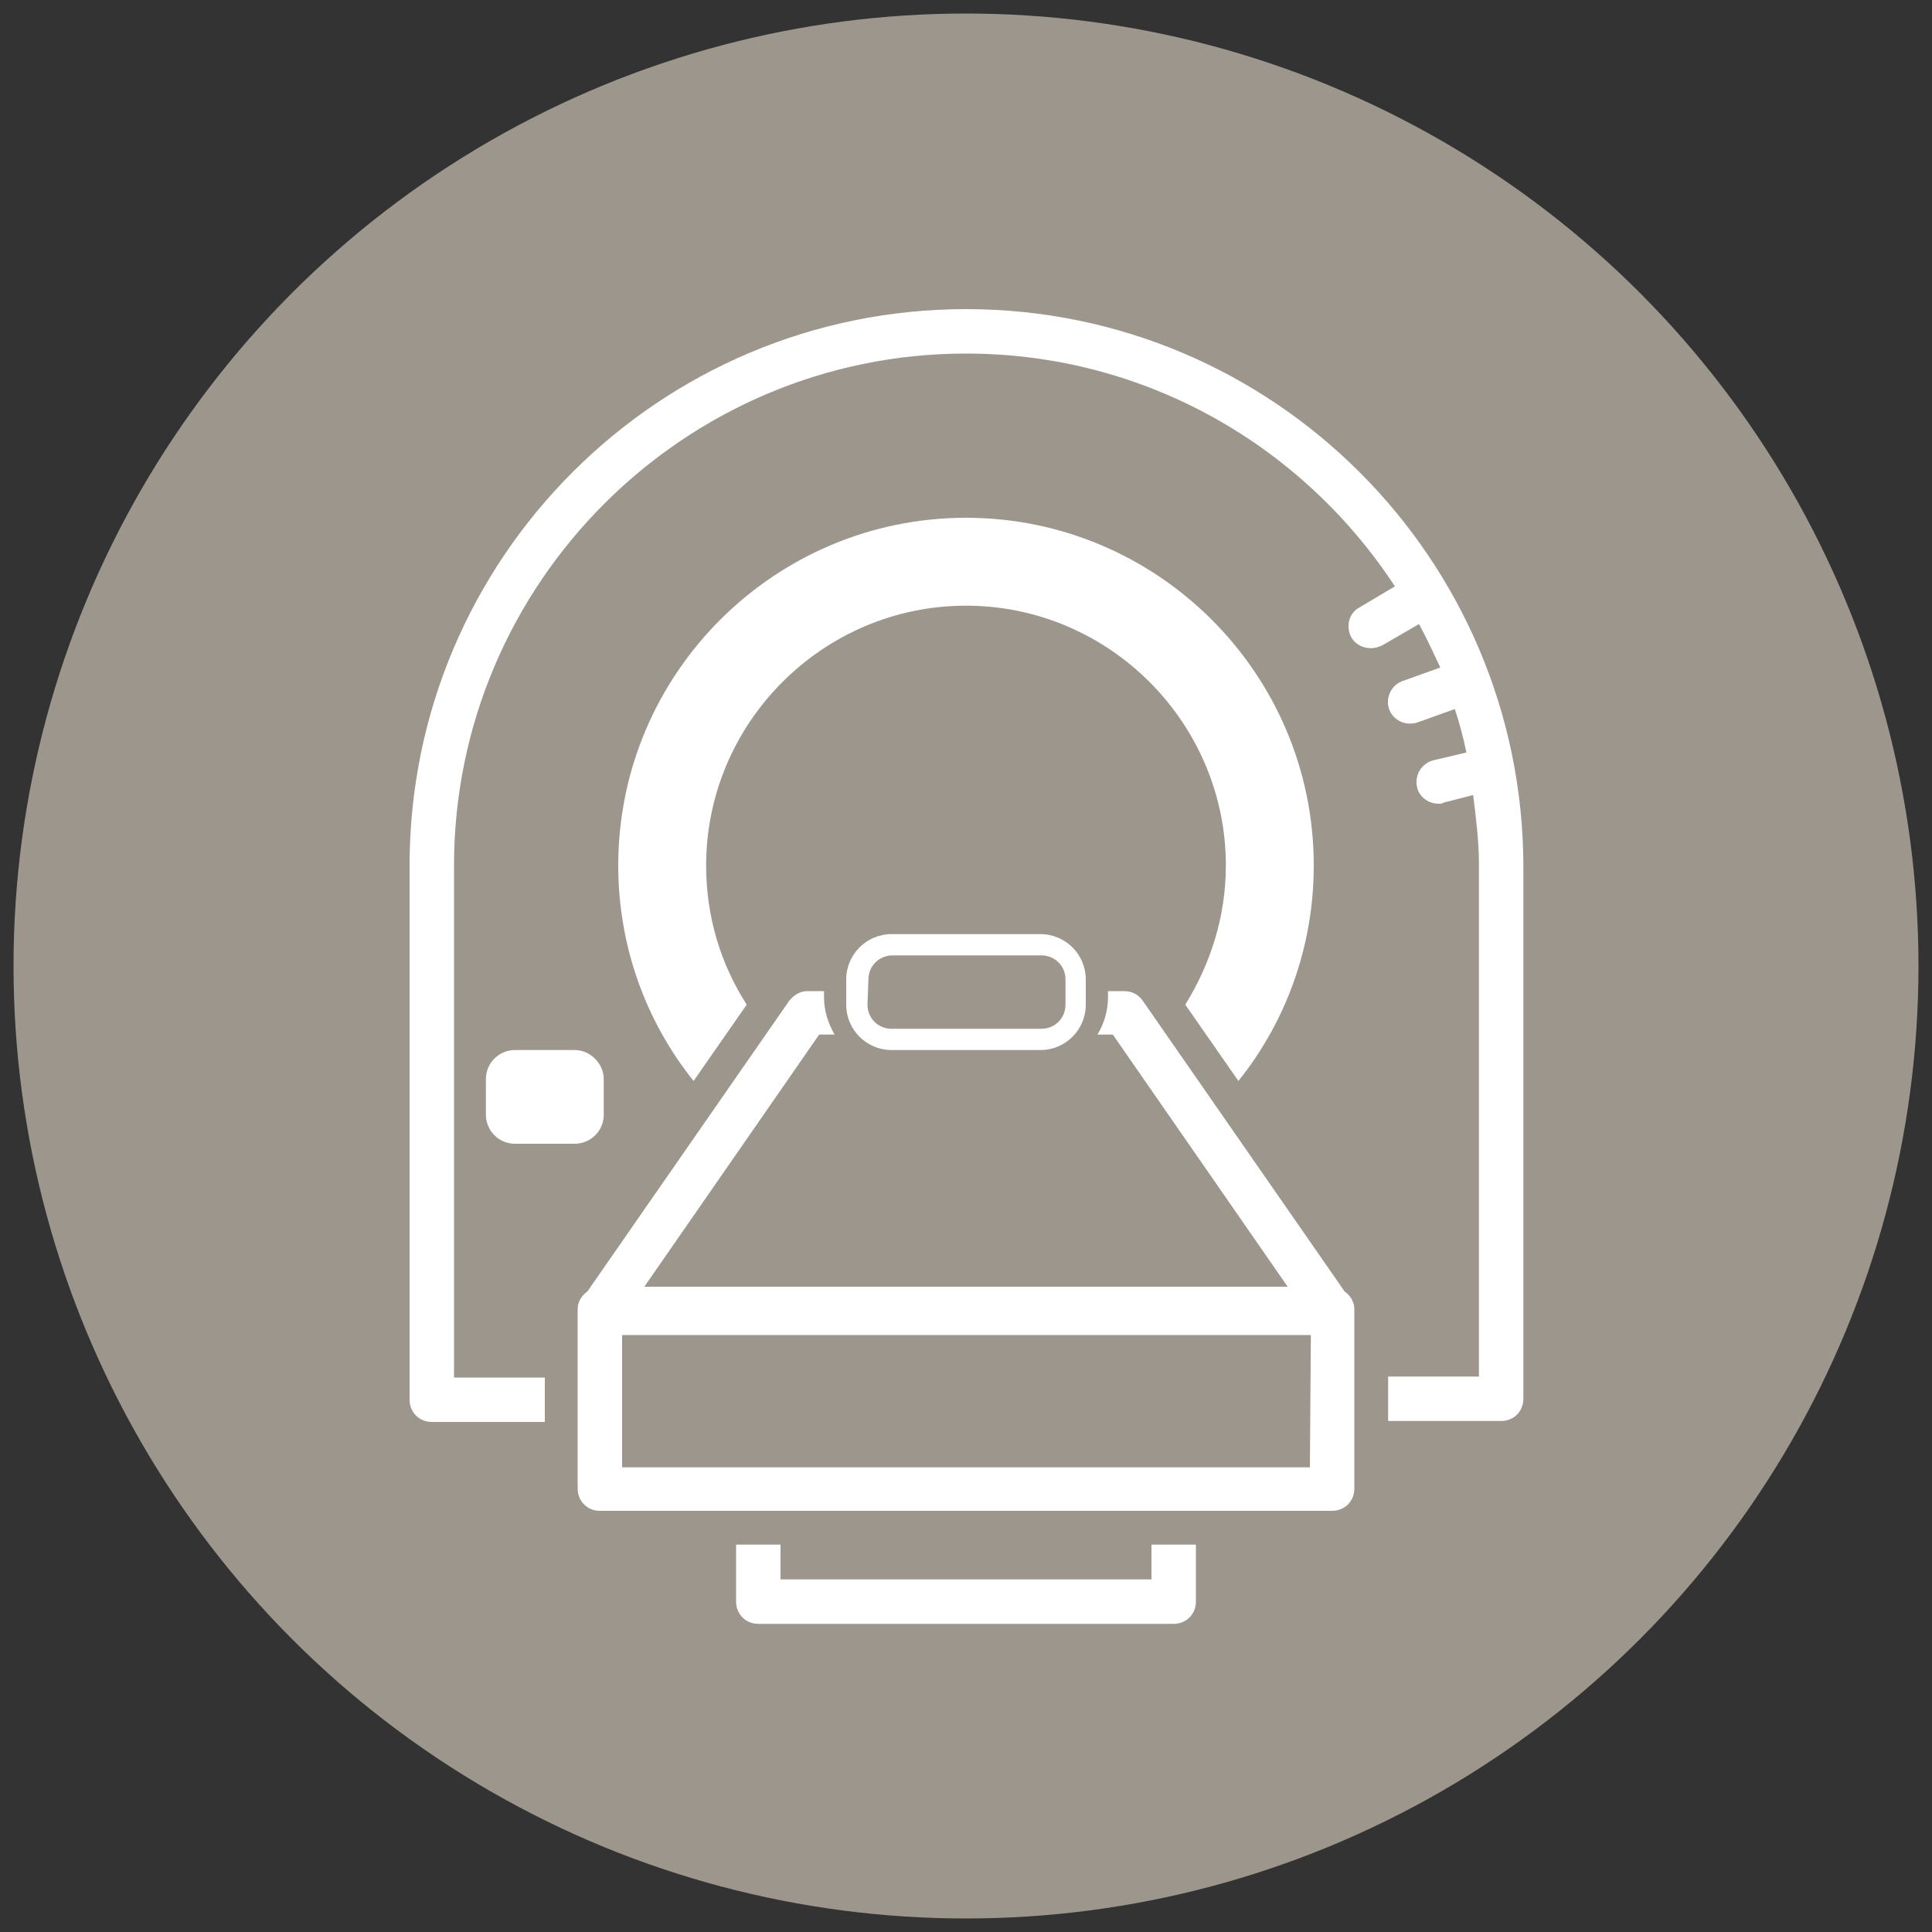
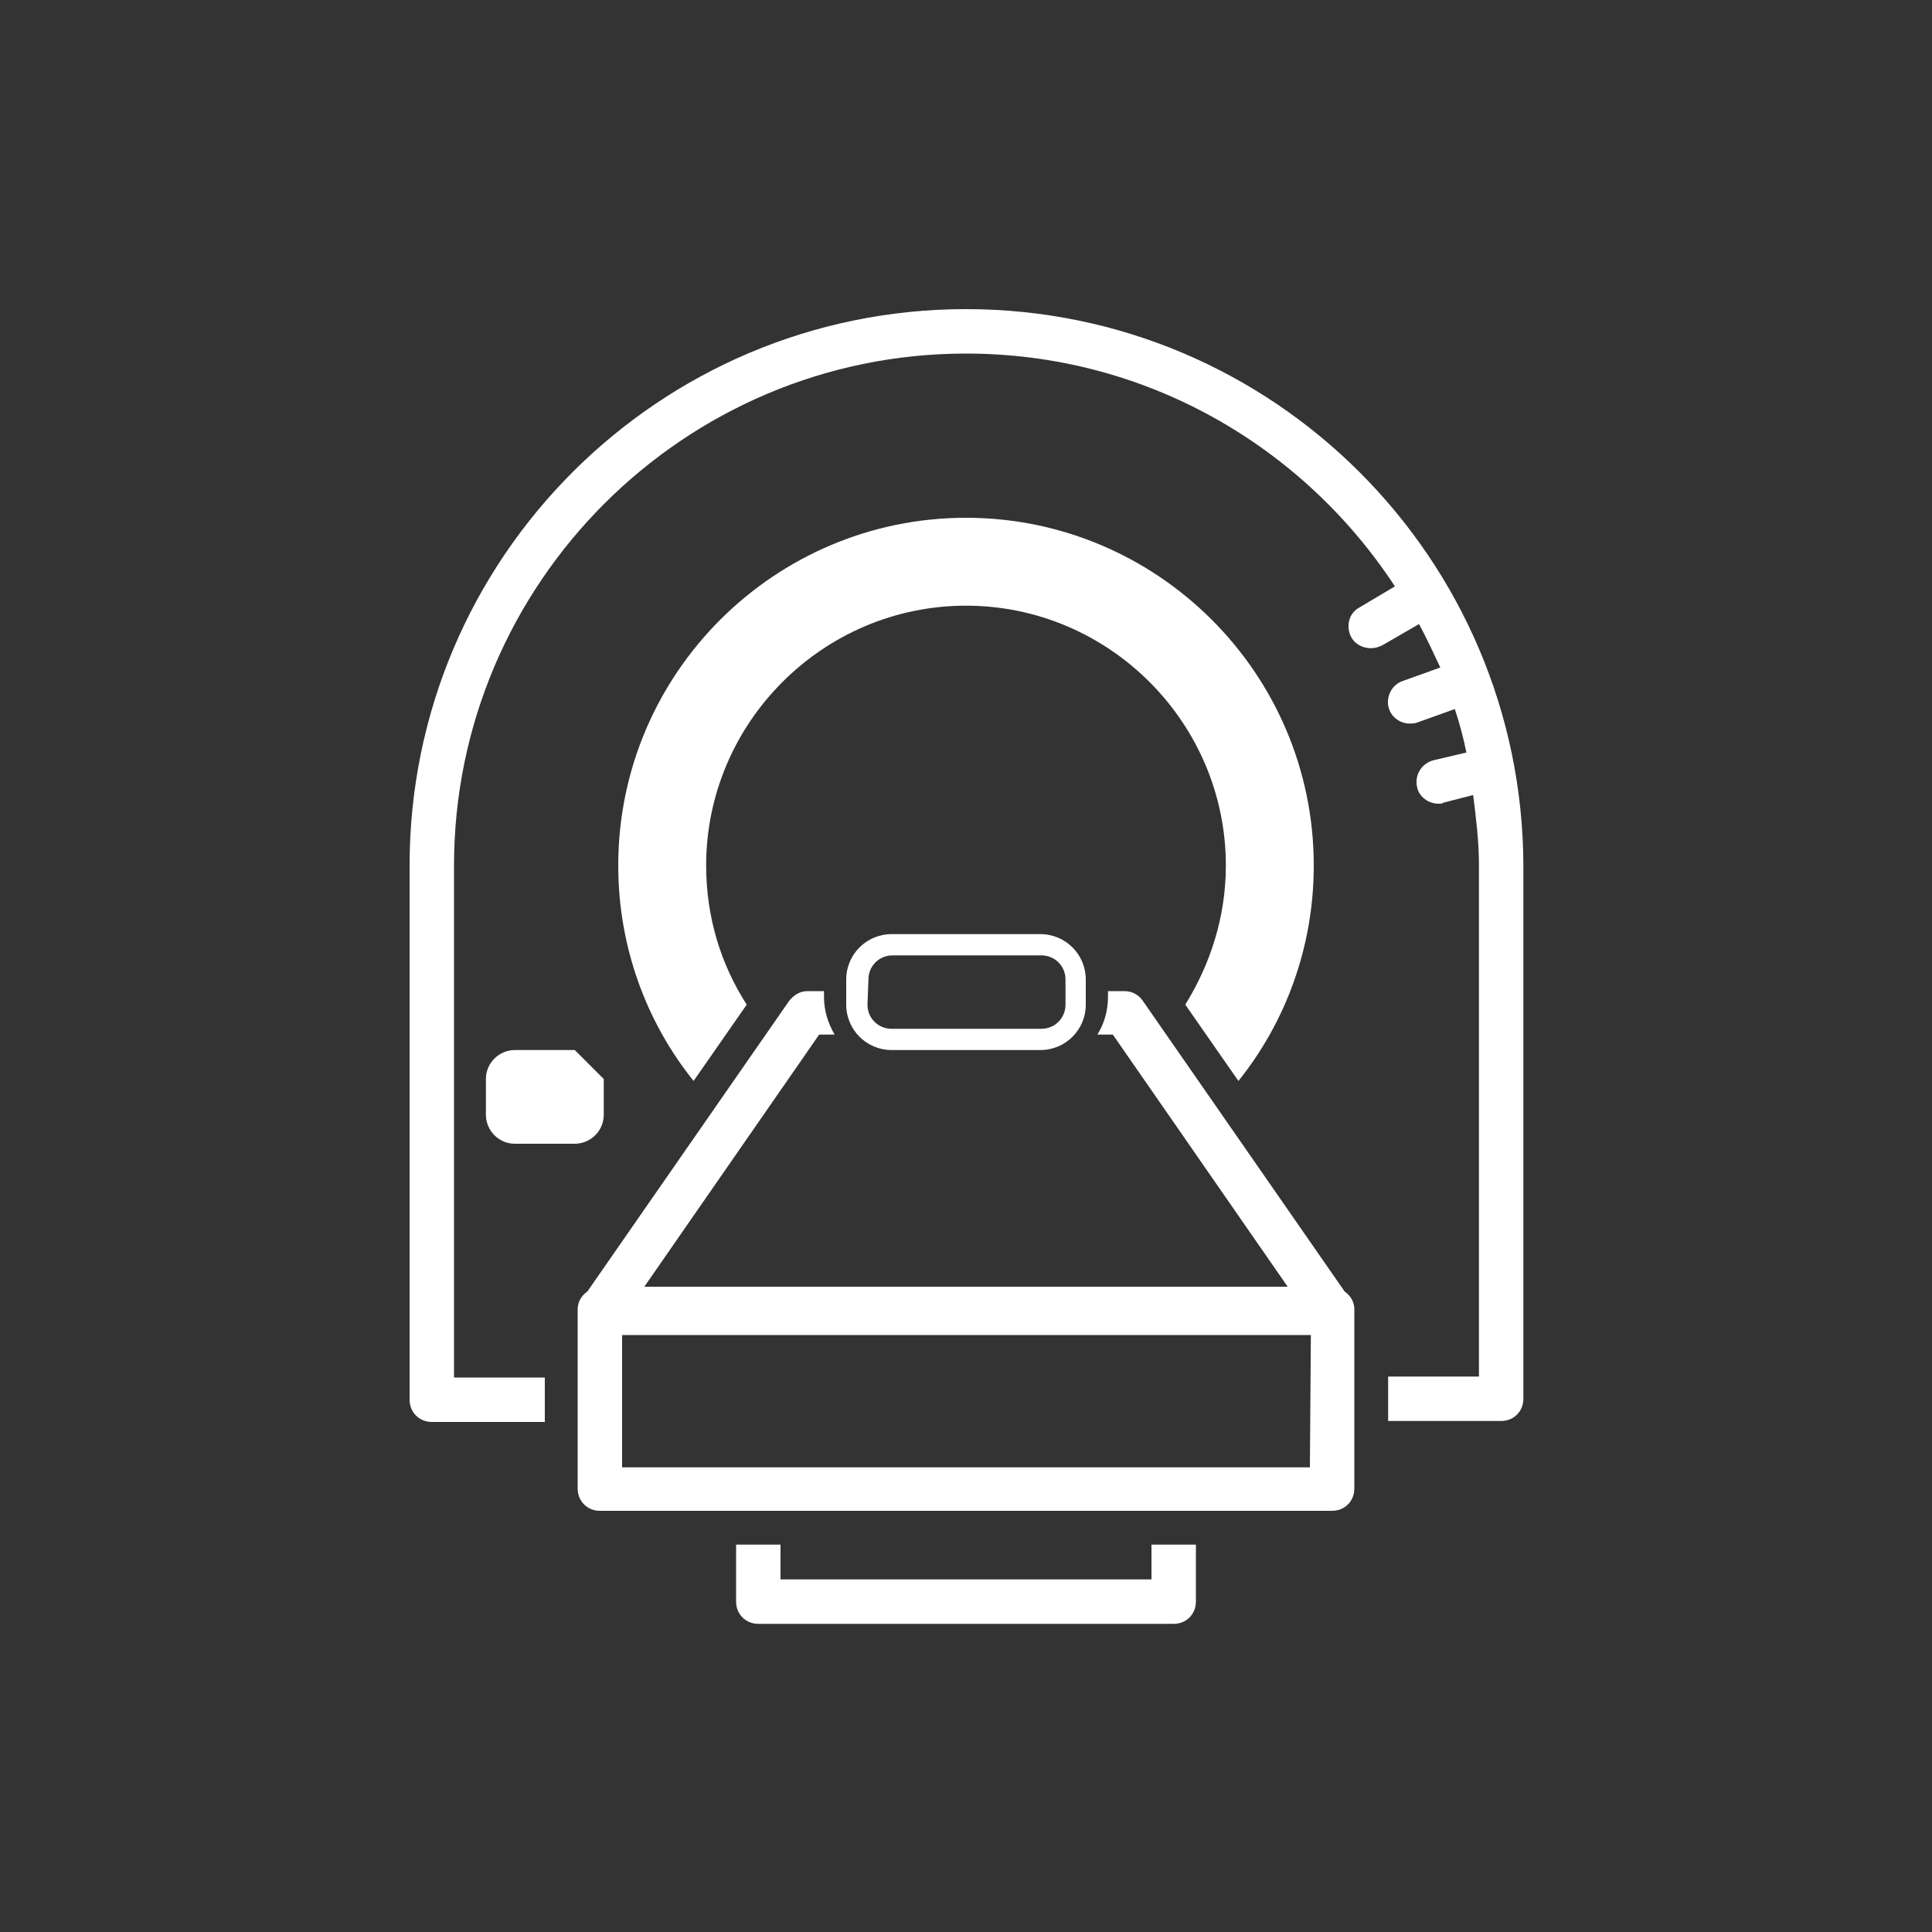
<svg xmlns="http://www.w3.org/2000/svg" version="1.1" id="Layer_1" x="0px" y="0px" viewBox="0 0 200 200" style="enable-background:new 0 0 200 200;" xml:space="preserve">
  <rect x="0" y="0" width="200" height="200" fill="#333333" stroke="none" />
  <style type="text/css">
	.st0{fill:#9D968C;}
	.st1{fill:#FFFFFF;}
</style>
-   <circle class="st0" cx="100" cy="100" r="98.6" />
  <g>
    <path class="st1" d="M139.2,133.7l-20.9-30.1c-0.4-0.6-1.1-1-1.9-1h-1.7v0.6c0,1.4-0.4,2.8-1.1,3.9h1.6l18.1,26.1H66.7l18.1-26.1   h1.6c-0.7-1.2-1.1-2.5-1.1-3.9v-0.6h-1.7c-0.8,0-1.4,0.4-1.9,1l-20.9,30.1c-0.6,0.4-1,1.1-1,1.8v18.6c0,1.3,1,2.3,2.3,2.3h75.8   c1.3,0,2.3-1,2.3-2.3v-18.6C140.2,134.8,139.8,134.1,139.2,133.7z M135.6,151.9H64.4v-13.7h71.3L135.6,151.9L135.6,151.9z    M92.3,108.7h15.4c2.6,0,4.7-2.1,4.7-4.7v-2.6c0-2.6-2.1-4.7-4.7-4.7H92.3c-2.6,0-4.7,2.1-4.7,4.7v2.6   C87.6,106.6,89.7,108.7,92.3,108.7z M89.9,101.4c0-1.4,1.1-2.5,2.5-2.5h15.4c1.4,0,2.5,1.1,2.5,2.5v2.6c0,1.4-1.1,2.5-2.5,2.5H92.3   c-1.4,0-2.5-1.1-2.5-2.5L89.9,101.4L89.9,101.4z" />
-     <path class="st1" d="M100,53.6c-19.8,0-36,16.1-36,36c0,8.4,2.9,16.2,7.8,22.3l5.5-7.9c-2.7-4.2-4.2-9.1-4.2-14.4   c0-14.8,12.1-26.9,26.9-26.9s26.9,12.1,26.9,26.9c0,5.3-1.6,10.2-4.2,14.4l5.5,7.9c4.9-6.1,7.8-13.9,7.8-22.3   C136,69.7,119.8,53.6,100,53.6z M59.5,108.7h-6.2c-1.6,0-3,1.3-3,3v3.7c0,1.6,1.3,3,3,3h6.2c1.6,0,3-1.3,3-3v-3.7   C62.5,110.1,61.1,108.7,59.5,108.7z" />
+     <path class="st1" d="M100,53.6c-19.8,0-36,16.1-36,36c0,8.4,2.9,16.2,7.8,22.3l5.5-7.9c-2.7-4.2-4.2-9.1-4.2-14.4   c0-14.8,12.1-26.9,26.9-26.9s26.9,12.1,26.9,26.9c0,5.3-1.6,10.2-4.2,14.4l5.5,7.9c4.9-6.1,7.8-13.9,7.8-22.3   C136,69.7,119.8,53.6,100,53.6z M59.5,108.7h-6.2c-1.6,0-3,1.3-3,3v3.7c0,1.6,1.3,3,3,3h6.2c1.6,0,3-1.3,3-3v-3.7   z" />
    <path class="st1" d="M119.2,163.5H80.8v-3.6h-4.6v5.9c0,1.3,1,2.3,2.3,2.3h43c1.3,0,2.3-1,2.3-2.3v-5.9h-4.6L119.2,163.5   L119.2,163.5z M100,32c-31.8,0-57.6,25.8-57.6,57.6v55.3c0,1.3,1,2.3,2.3,2.3h11.7v-4.6H47v-53c0-29.2,23.8-53,53-53   c18.6,0,34.9,9.6,44.4,24.1l-3.7,2.2c-1.1,0.6-1.4,2-0.8,3.1c0.4,0.7,1.2,1.1,2,1.1c0.4,0,0.8-0.1,1.2-0.3l3.8-2.2   c0.8,1.5,1.5,3,2.2,4.5l-3.9,1.4c-1.2,0.4-1.8,1.8-1.4,2.9c0.3,0.9,1.2,1.5,2.1,1.5c0.3,0,0.5,0,0.8-0.1l3.9-1.4   c0.5,1.5,0.9,3,1.2,4.5l-3.4,0.8c-1.2,0.3-2,1.5-1.7,2.8c0.2,1,1.2,1.7,2.2,1.7c0.2,0,0.4,0,0.5-0.1l3.1-0.8   c0.3,2.4,0.6,4.8,0.6,7.2v53h-9.4v4.6h11.7c1.3,0,2.3-1,2.3-2.3V89.6C157.6,57.8,131.8,32,100,32z" />
  </g>
</svg>